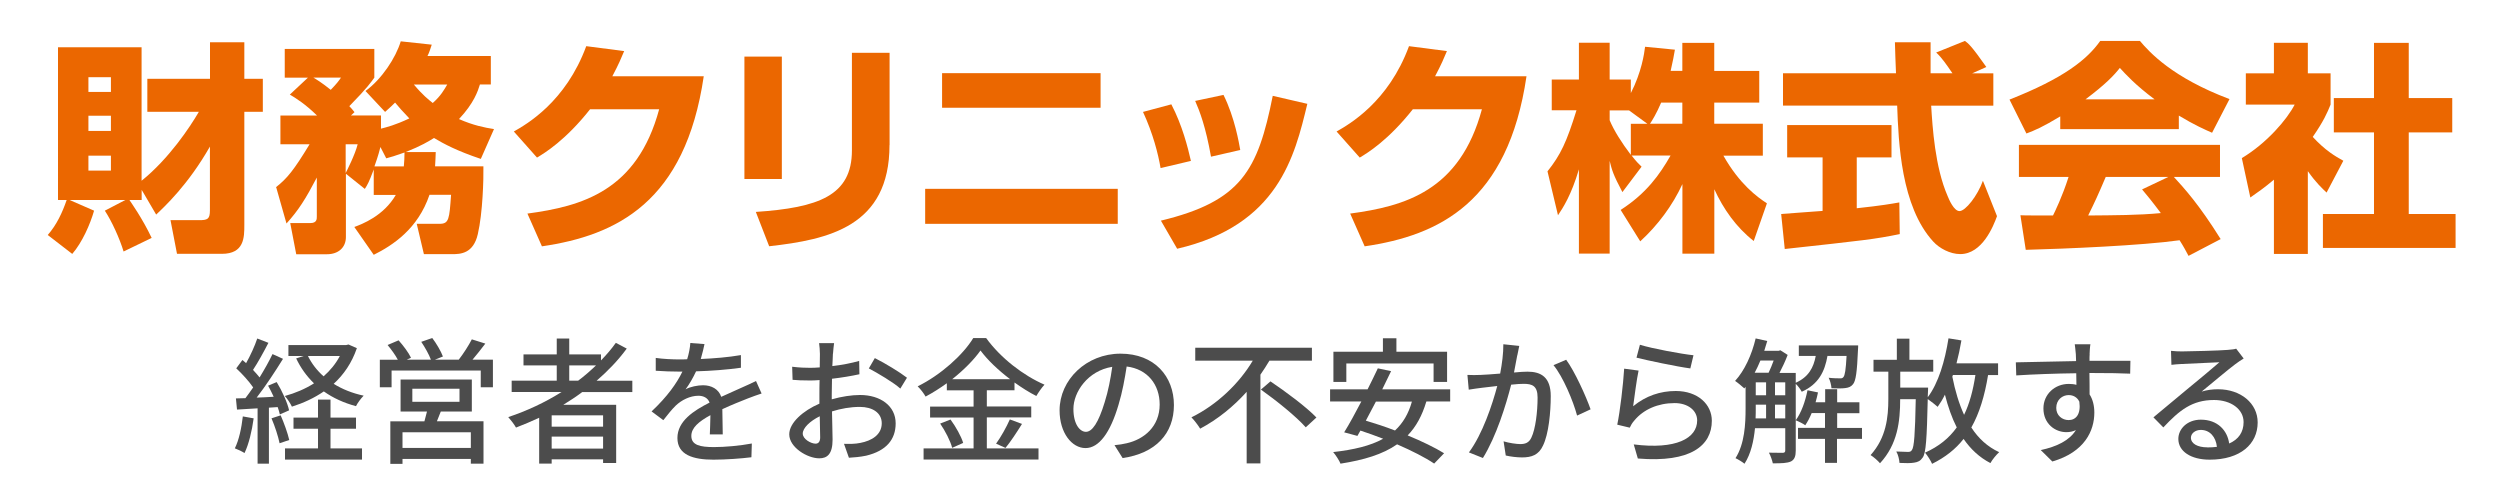
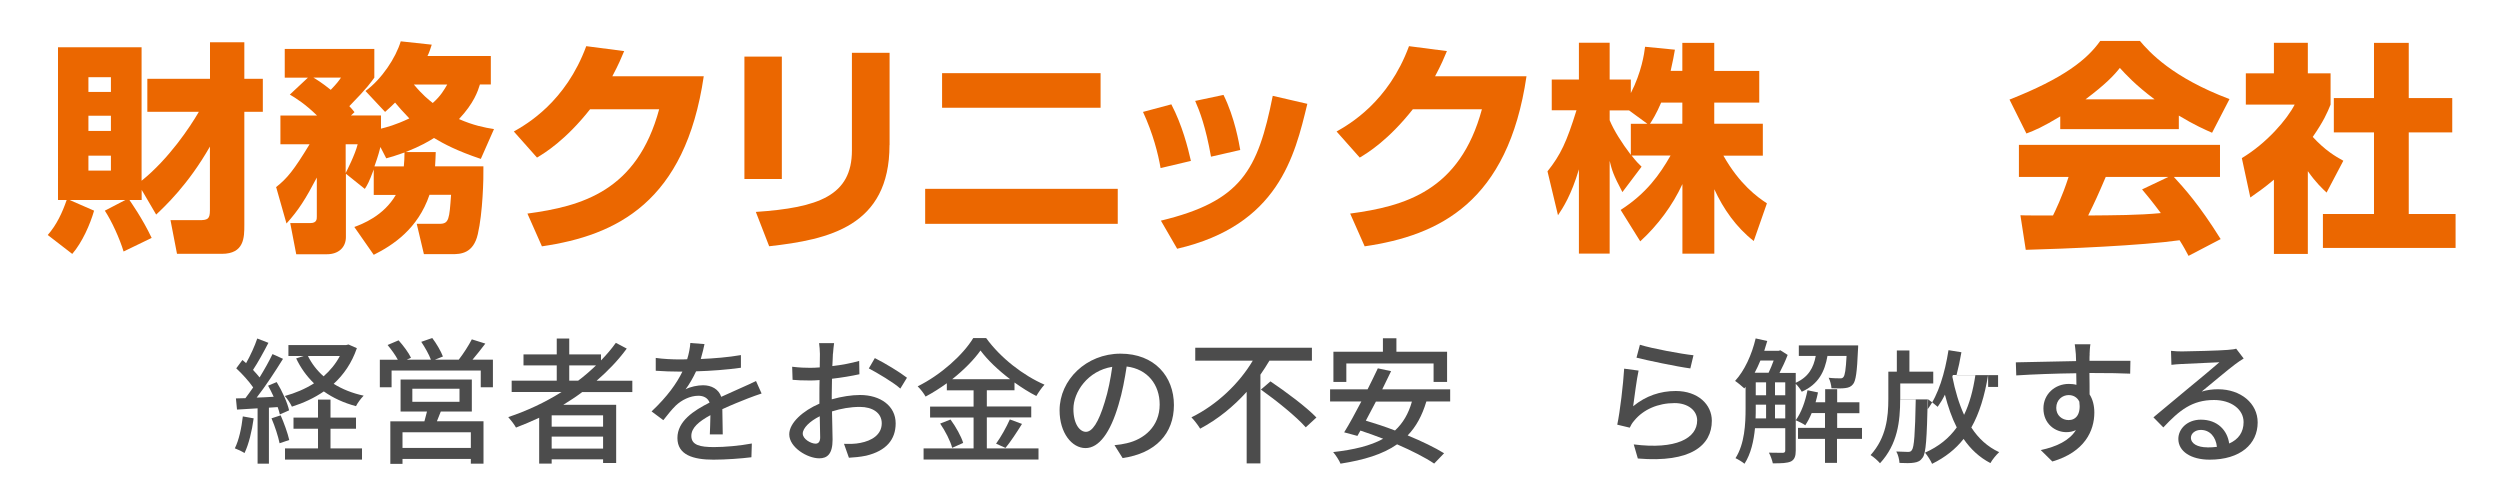
<svg xmlns="http://www.w3.org/2000/svg" id="_レイヤー_2" data-name="レイヤー 2" width="300" height="60" viewBox="0 0 300 60">
  <defs>
    <style>
      .cls-1 {
        fill: none;
      }

      .cls-1, .cls-2, .cls-3 {
        stroke-width: 0px;
      }

      .cls-2 {
        fill: #4c4c4c;
      }

      .cls-3 {
        fill: #eb6700;
      }
    </style>
  </defs>
  <g id="_レイヤー_1-2" data-name="レイヤー 1">
    <g>
      <g>
        <path class="cls-3" d="m17,22.74v1.26h-1.47c.19.29,1.55,2.19,2.67,4.55l-3.37,1.63c-.48-1.58-1.42-3.64-2.25-4.9l2.46-1.28h-6.69l2.94,1.28c-.48,1.66-1.42,3.8-2.62,5.19l-2.94-2.27c1.07-1.23,1.74-2.67,2.27-4.2h-1.04V5.67h10.03v16.02c3.26-2.62,5.8-6.42,6.87-8.27h-6.18v-3.96h7.52v-4.39h4.12v4.39h2.22v3.96h-2.22v13.56c0,1.5,0,3.48-2.7,3.48h-5.38l-.78-4.04h3.42c1.02,0,1.31-.11,1.31-1.18v-7.65c-2.62,4.6-5.46,7.22-6.45,8.16l-1.77-3.02Zm-6.39-13.48v1.77h2.7v-1.77h-2.7Zm0,4.63v1.82h2.7v-1.82h-2.7Zm0,4.79v1.79h2.7v-1.79h-2.7Z" />
        <path class="cls-3" d="m33.11,22.47c1.36-1.07,2.14-2.03,4.04-5.16h-3.5v-3.45h4.39c-1.39-1.36-2.54-2.09-3.26-2.51l2.17-2.03h-2.78v-3.45h10.75v3.45c-.35.48-.8,1.18-3,3.42.27.29.35.37.62.72l-.43.4h3.61v1.58c.72-.19,1.71-.43,3.4-1.23-.83-.86-1.31-1.42-1.71-1.9-.32.32-.53.53-1.2,1.12l-2.35-2.51c1.95-1.42,3.64-3.99,4.23-5.96l3.72.4c-.19.59-.29.91-.51,1.36h7.6v3.42h-1.31c-.24.78-.7,2.22-2.51,4.15,1.71.75,3.05,1.02,4.2,1.2l-1.58,3.58c-2.86-.96-4.41-1.79-5.62-2.51-.64.4-1.52.94-3.4,1.69h3.61c-.03.64-.03,1.04-.08,1.71h5.8c.03,1.5-.08,5.59-.67,8.13-.53,2.35-2.09,2.41-3.05,2.41h-3.42l-.86-3.64h2.73c1.15,0,1.18-.56,1.39-3.48h-2.59c-1.39,4.09-4.39,6.05-6.69,7.2l-2.33-3.34c.94-.35,3.5-1.31,4.98-3.85h-2.65v-3.05c-.59,1.58-.75,1.82-1.07,2.33l-2.27-1.82v7.6c0,1.23-.88,2.06-2.27,2.06h-3.69l-.72-3.74h2.41c.78,0,.78-.48.78-.78v-4.68c-1.36,2.59-2.19,3.91-3.64,5.51l-1.23-4.33Zm4.49-13.16c.4.24.99.59,2.09,1.47.75-.78.96-1.07,1.23-1.47h-3.32Zm3.88,11.45c.13-.24,1.15-2.25,1.44-3.45h-1.44v3.45Zm6.98-.8c.05-.59.08-1.04.08-1.66-1.2.43-1.58.53-2.19.7l-.7-1.36c-.08.32-.24.99-.72,2.33h3.53Zm1.2-9.82c1.07,1.28,1.77,1.82,2.27,2.22.99-.88,1.36-1.58,1.74-2.22h-4.01Z" />
        <path class="cls-3" d="m84.45,9.15c-2.22,15.11-10.46,19.1-19.42,20.41l-1.74-3.93c6.53-.88,13.16-2.7,15.81-12.52h-8.29c-2.94,3.72-5.43,5.24-6.37,5.8l-2.78-3.13c1.55-.88,6.23-3.56,8.69-10.24l4.55.59c-.35.83-.64,1.55-1.42,3.02h10.97Z" />
        <path class="cls-3" d="m93.82,21.48h-4.49V6.79h4.49v14.69Zm12.92-4.07c0,9.76-7.3,11.34-14.44,12.14l-1.6-4.12c7.52-.51,11.53-1.95,11.53-7.38V6.34h4.52v11.07Z" />
        <path class="cls-3" d="m134.13,22.66v4.2h-23.11v-4.2h23.11Zm-2.06-13.88v4.15h-19.02v-4.15h19.02Z" />
        <path class="cls-3" d="m139.27,20.17c-.29-1.71-.91-4.15-2.11-6.74l3.4-.91c1.31,2.51,1.98,5.16,2.35,6.79l-3.64.86Zm.03,6.31c9.66-2.33,11.64-6.02,13.43-14.98l4.15.96c-1.52,6.31-3.5,14.58-15.62,17.39l-1.95-3.37Zm6.02-7.68c-.64-3.61-1.36-5.46-1.9-6.69l3.4-.72c1.36,2.73,1.87,5.83,2.01,6.61l-3.5.8Z" />
        <path class="cls-3" d="m183.18,9.15c-2.22,15.11-10.46,19.1-19.42,20.41l-1.74-3.93c6.53-.88,13.16-2.7,15.81-12.52h-8.29c-2.94,3.72-5.43,5.24-6.37,5.8l-2.78-3.13c1.55-.88,6.23-3.56,8.69-10.24l4.55.59c-.35.83-.64,1.55-1.42,3.02h10.97Z" />
        <path class="cls-3" d="m201.88,8.51v-3.37h3.83v3.37h5.4v3.8h-5.4v2.54h5.83v3.83h-4.73c1.95,3.45,4.09,4.98,5.22,5.72l-1.58,4.52c-2.09-1.63-3.64-3.83-4.73-6.21v7.73h-3.83v-8.35c-1.2,2.59-2.94,4.92-5.06,6.87l-2.35-3.77c3.08-1.98,4.68-4.23,5.99-6.53h-4.68c.59.75.83.99,1.2,1.34l-2.3,3.05c-1.12-2.11-1.26-2.65-1.53-3.75v11.13h-3.69v-10.11c-.91,3.08-1.9,4.6-2.51,5.51l-1.26-5.27c1.58-1.98,2.3-3.53,3.48-7.33h-2.97v-3.69h3.26v-4.41h3.69v4.41h2.54v1.63c1.28-2.49,1.61-4.73,1.71-5.56l3.58.35c-.11.67-.24,1.34-.51,2.54h1.39Zm-4.2,6.34l-2.19-1.6h-2.33v1.18c.51,1.23,1.44,2.7,2.54,4.15v-3.72h1.98Zm4.2,0v-2.54h-2.54c-.54,1.28-1.1,2.19-1.34,2.54h3.88Z" />
-         <path class="cls-3" d="m213.74,25.68c.16-.03,4.49-.32,4.97-.37v-6.42h-4.25v-3.88h12.52v3.88h-4.17v6.1c3-.32,4.2-.54,5.11-.7l.05,3.8c-3.02.62-4.31.75-13.8,1.79l-.43-4.2Zm22.92-16.88h2.54v3.88h-7.46c.16,2.57.45,7.36,1.98,10.86.16.4.75,1.79,1.42,1.79.72,0,2.17-1.85,2.81-3.64l1.69,4.25c-.43,1.2-1.77,4.55-4.41,4.55-1.23,0-2.51-.7-3.24-1.5-3.88-4.23-4.17-11.93-4.33-16.32h-13.7v-3.88h13.56c-.03-.43-.13-3.53-.13-3.72h4.28v3.72h2.62c-.7-1.02-1.23-1.82-1.95-2.49l3.45-1.39c.4.29.75.54,2.57,3.13l-1.68.75Z" />
        <path class="cls-3" d="m247.24,13.96c-2.11,1.28-3.08,1.69-4.07,2.06l-2.03-4.07c6.53-2.57,9.31-4.81,10.89-7.04h4.76c1.15,1.36,3.88,4.39,10.75,6.98l-2.09,4.04c-.8-.35-2.09-.91-3.99-2.06v1.63h-14.23v-1.55Zm15.38,16.74c-.27-.51-.56-1.07-1.07-1.87-4.55.64-13.64,1.02-18.46,1.15l-.64-4.15c.13.03,3.53.03,3.91.03.21-.43,1.1-2.22,1.87-4.63h-5.96v-3.85h24.13v3.85h-5.54c1.2,1.31,3,3.26,5.62,7.46l-3.85,2.01Zm-4.07-18.78c-2.33-1.74-3.48-3.02-4.17-3.77-.64.83-1.69,1.95-4.12,3.77h8.29Zm1.66,9.31h-7.52c-.96,2.25-1.28,2.94-2.11,4.63,3.16-.03,6.05-.03,8.72-.29-1.12-1.5-1.71-2.19-2.25-2.84l3.16-1.5Z" />
        <path class="cls-3" d="m276.94,30.47h-4.07v-8.91c-1.1.94-2.06,1.6-2.83,2.14l-1.02-4.73c3-1.79,5.46-4.68,6.34-6.42h-5.86v-3.75h3.37v-3.66h4.07v3.66h2.73v3.75c-.4.99-.83,1.98-2.14,3.88,1.47,1.6,2.7,2.33,3.67,2.86l-2.01,3.82c-.56-.53-1.28-1.2-2.25-2.57v9.92Zm7.94-25.33h4.17v6.63h5.22v4.12h-5.22v9.79h5.62v4.07h-15.92v-4.07h6.13v-9.79h-4.82v-4.12h4.82v-6.63Z" />
      </g>
      <rect class="cls-1" width="300" height="60" />
      <g>
        <path class="cls-2" d="m30.44,50.2c-.21,1.54-.59,3.12-1.1,4.17-.25-.18-.85-.46-1.16-.57.49-.98.8-2.42.96-3.83l1.29.23Zm1.83-1.28v6.72h-1.36v-6.64c-.9.05-1.73.1-2.47.15l-.13-1.34,1.14-.03c.29-.39.62-.83.93-1.29-.51-.74-1.31-1.62-2.03-2.29l.74-1c.15.11.29.25.44.38.51-.9,1.05-2.08,1.34-2.96l1.34.52c-.57,1.1-1.26,2.36-1.85,3.25.29.31.57.62.79.9.59-.96,1.15-1.96,1.55-2.8l1.26.57c-.92,1.49-2.09,3.27-3.16,4.65.65-.02,1.34-.05,2.04-.1-.21-.46-.44-.92-.67-1.33l1.03-.43c.65,1.06,1.29,2.47,1.49,3.39l-1.11.49c-.05-.26-.15-.56-.26-.88l-1.06.07Zm1.41.92c.41.93.85,2.16,1.03,2.96l-1.16.39c-.16-.8-.56-2.04-.97-2.99l1.1-.36Zm9.14-8.05c-.61,1.77-1.57,3.16-2.78,4.27,1.03.64,2.24,1.13,3.6,1.42-.31.31-.74.88-.92,1.26-1.46-.39-2.75-.98-3.86-1.77-1.15.79-2.44,1.39-3.83,1.83-.18-.39-.56-.97-.85-1.28,1.24-.34,2.45-.85,3.5-1.52-.88-.85-1.6-1.85-2.14-2.99l.9-.29h-1.83v-1.31h6.92l.29-.07,1,.44Zm-3.16,12.02h3.78v1.34h-9.24v-1.34h3.96v-2.36h-2.94v-1.34h2.94v-2.16h1.5v2.16h3.06v1.34h-3.06v2.36Zm-2.71-11.09c.46.92,1.08,1.73,1.88,2.44.79-.7,1.46-1.5,1.95-2.44h-3.83Z" />
        <path class="cls-2" d="m59.15,43.17v3.3h-1.46v-2.01h-10.7v2.01h-1.41v-3.3h2.16c-.29-.56-.79-1.24-1.23-1.77l1.32-.56c.56.62,1.21,1.49,1.49,2.09l-.51.23h2.9c-.23-.62-.72-1.49-1.16-2.14l1.32-.46c.51.67,1.06,1.62,1.28,2.22l-.96.38h2.86c.54-.69,1.19-1.7,1.57-2.44l1.62.51c-.51.67-1.05,1.36-1.54,1.93h2.44Zm-6.25,6.2c-.16.41-.33.82-.47,1.18h5.59v5.09h-1.52v-.57h-8.2v.59h-1.46v-5.1h4.09c.11-.38.21-.8.31-1.18h-3.17v-3.84h8.55v3.84h-3.73Zm3.6,2.5h-8.2v1.88h8.2v-1.88Zm-7.02-3.65h5.66v-1.57h-5.66v1.57Z" />
        <path class="cls-2" d="m69.88,47.04c-.74.56-1.5,1.05-2.29,1.54h6.35v6.98h-1.57v-.44h-6.17v.51h-1.5v-5.5c-.92.43-1.85.82-2.78,1.18-.18-.34-.65-.95-.93-1.26,2.26-.75,4.43-1.77,6.4-3.01h-5.99v-1.36h5.41v-1.83h-3.99v-1.32h3.99v-1.91h1.5v1.91h3.81v.72c.65-.67,1.26-1.37,1.78-2.11l1.31.69c-1.03,1.41-2.26,2.68-3.62,3.86h4.29v1.36h-6Zm2.49,2.8h-6.17v1.36h6.17v-1.36Zm0,3.99v-1.44h-6.17v1.44h6.17Zm-2.99-8.15c.77-.57,1.47-1.19,2.14-1.83h-3.21v1.83h1.06Z" />
        <path class="cls-2" d="m84.1,43.08c1.6-.07,3.32-.21,4.81-.47v1.52c-1.6.23-3.62.38-5.38.43-.36.77-.8,1.54-1.26,2.16.54-.31,1.46-.49,2.09-.49,1.03,0,1.88.47,2.19,1.39,1.01-.47,1.85-.82,2.62-1.18.56-.25,1.03-.46,1.55-.72l.67,1.5c-.47.15-1.18.41-1.67.6-.83.33-1.9.75-3.04,1.28.02.93.03,2.24.05,3.03h-1.55c.03-.57.05-1.5.07-2.31-1.41.77-2.29,1.52-2.29,2.49,0,1.11,1.06,1.34,2.71,1.34,1.33,0,3.11-.16,4.55-.43l-.05,1.65c-1.18.15-3.08.29-4.55.29-2.44,0-4.33-.57-4.33-2.6s1.96-3.29,3.86-4.25c-.21-.57-.74-.82-1.34-.82-1,0-2.03.52-2.72,1.18-.47.46-.95,1.06-1.49,1.75l-1.41-1.05c1.91-1.8,3.03-3.39,3.7-4.78h-.47c-.69,0-1.82-.03-2.73-.1v-1.54c.87.13,2.03.18,2.81.18.31,0,.64,0,.96-.02.21-.67.34-1.36.38-1.95l1.7.13c-.1.46-.23,1.06-.44,1.77Z" />
        <path class="cls-2" d="m99.95,42.43c-.02.39-.03.92-.07,1.5,1.15-.13,2.32-.36,3.22-.62l.03,1.6c-.95.21-2.16.41-3.29.54-.02.65-.03,1.31-.03,1.9v.57c1.19-.34,2.4-.52,3.4-.52,2.44,0,4.27,1.31,4.27,3.4,0,1.95-1.13,3.3-3.53,3.88-.74.16-1.47.21-2.08.25l-.59-1.67c.65.02,1.36.02,1.96-.11,1.37-.26,2.57-.98,2.57-2.36,0-1.26-1.13-1.96-2.62-1.96-1.14,0-2.27.2-3.35.54.02,1.36.07,2.73.07,3.39,0,1.73-.64,2.24-1.6,2.24-1.42,0-3.6-1.31-3.6-2.88,0-1.39,1.68-2.85,3.62-3.68v-1.01c0-.57,0-1.19.02-1.82-.41.03-.77.05-1.08.05-1,0-1.62-.03-2.16-.08l-.05-1.57c.93.11,1.57.13,2.18.13.34,0,.72-.02,1.13-.05,0-.74.02-1.33.02-1.62,0-.34-.05-1-.1-1.29h1.8c-.05.31-.1.87-.13,1.26Zm-2.09,10.81c.33,0,.56-.21.56-.75s-.03-1.47-.05-2.54c-1.19.59-2.04,1.42-2.04,2.08s.98,1.21,1.54,1.21Zm10.98-7.92l-.8,1.31c-.79-.72-2.75-1.88-3.78-2.42l.72-1.24c1.21.6,3.04,1.72,3.86,2.36Z" />
        <path class="cls-2" d="m118.44,53.81h6.18v1.33h-13.79v-1.33h6v-3.71h-5.22v-1.31h5.22v-1.95h-3.21v-.85c-.82.59-1.67,1.13-2.55,1.6-.18-.34-.62-.92-.95-1.23,2.78-1.37,5.45-3.78,6.67-5.79h1.55c1.73,2.39,4.47,4.5,7,5.59-.36.39-.72.92-.98,1.36-.87-.44-1.75-1-2.62-1.62v.93h-3.32v1.95h5.33v1.31h-5.33v3.71Zm-4.38-3.47c.64.87,1.29,2.03,1.52,2.81l-1.32.59c-.2-.79-.82-2.01-1.44-2.91l1.24-.49Zm7.15-4.84c-1.42-1.08-2.7-2.29-3.55-3.44-.79,1.11-1.98,2.32-3.39,3.44h6.94Zm-1.68,7.74c.56-.77,1.26-2.01,1.65-2.91l1.46.54c-.64,1.03-1.37,2.14-1.98,2.88l-1.13-.51Z" />
        <path class="cls-2" d="m134.71,54.96l-.97-1.54c.56-.05,1.05-.13,1.46-.23,2.09-.47,3.96-2.01,3.96-4.65,0-2.37-1.44-4.25-3.96-4.56-.23,1.47-.51,3.06-.98,4.6-.98,3.34-2.34,5.19-3.96,5.19s-3.11-1.8-3.11-4.53c0-3.66,3.21-6.8,7.31-6.8s6.41,2.75,6.41,6.17-2.19,5.79-6.17,6.36Zm-4.4-3.14c.74,0,1.5-1.06,2.26-3.58.41-1.29.7-2.78.9-4.22-2.94.47-4.66,3.03-4.66,5.05,0,1.88.8,2.75,1.5,2.75Z" />
        <path class="cls-2" d="m152.33,43.28c-.34.56-.69,1.13-1.08,1.68v10.65h-1.65v-8.59c-1.57,1.75-3.47,3.3-5.58,4.42-.25-.41-.72-1.03-1.05-1.36,3.11-1.52,5.79-4.14,7.36-6.8h-6.9v-1.55h14v1.55h-5.1Zm.13,2.49c1.83,1.23,4.32,3.08,5.51,4.33l-1.28,1.18c-1.1-1.26-3.52-3.21-5.38-4.53l1.14-.98Z" />
        <path class="cls-2" d="m171.16,48.19c-.51,1.7-1.24,3.03-2.24,4.06,1.7.7,3.27,1.46,4.37,2.14l-1.19,1.24c-1.06-.72-2.68-1.54-4.45-2.31-1.73,1.21-3.99,1.88-6.79,2.32-.13-.36-.59-1.05-.88-1.39,2.47-.28,4.47-.75,6-1.6-.92-.36-1.85-.69-2.73-.98l-.36.64-1.59-.43c.61-.98,1.34-2.32,2.06-3.7h-3.75v-1.46h4.5c.44-.88.87-1.75,1.23-2.52l1.59.34c-.33.69-.69,1.42-1.06,2.18h8.15v1.46h-2.85Zm-9.6-2.36h-1.55v-3.62h5.94v-1.62h1.62v1.62h6.08v3.62h-1.62v-2.21h-10.47v2.21Zm3.55,2.36c-.41.8-.82,1.57-1.21,2.29,1.11.33,2.31.72,3.5,1.18.95-.88,1.62-2.01,2.03-3.47h-4.32Z" />
-         <path class="cls-2" d="m182.07,42.64c-.1.51-.25,1.29-.39,2.06.67-.07,1.26-.1,1.63-.1,1.59,0,2.78.64,2.78,2.93,0,1.93-.25,4.56-.93,5.94-.52,1.13-1.37,1.42-2.52,1.42-.62,0-1.41-.1-1.95-.23l-.26-1.7c.65.2,1.55.33,2,.33.59,0,1.05-.15,1.34-.79.49-1.01.74-3.09.74-4.79,0-1.41-.64-1.65-1.67-1.65-.34,0-.88.03-1.5.1-.61,2.4-1.77,6.18-3.39,8.8l-1.68-.67c1.64-2.21,2.81-5.74,3.4-7.97-.75.08-1.42.16-1.8.21-.41.05-1.16.15-1.62.23l-.16-1.77c.56.03,1.03.02,1.59,0,.52-.02,1.41-.08,2.34-.16.23-1.21.39-2.45.38-3.52l1.91.2c-.08.34-.16.77-.23,1.13Zm8.8,6.48l-1.62.75c-.46-1.73-1.68-4.66-2.83-6.05l1.52-.65c1.01,1.36,2.4,4.42,2.93,5.95Z" />
        <path class="cls-2" d="m195.99,48.74c1.52-1.24,3.25-1.82,5.1-1.82,2.67,0,4.33,1.62,4.33,3.57,0,2.94-2.49,5.07-8.88,4.53l-.49-1.69c5.05.64,7.61-.72,7.61-2.88,0-1.21-1.13-2.08-2.7-2.08-2.01,0-3.75.77-4.83,2.08-.28.31-.43.59-.56.87l-1.5-.36c.33-1.54.72-4.87.83-6.72l1.73.23c-.23,1.03-.51,3.27-.65,4.27Zm7.23-6.12l-.38,1.59c-1.6-.21-5.2-.97-6.46-1.29l.41-1.55c1.47.46,4.99,1.11,6.43,1.26Z" />
        <path class="cls-2" d="m219.3,42.69c-.33,1.91-1.08,3.42-3.09,4.32-.15-.28-.44-.69-.72-.95v8c0,.65-.13,1.08-.57,1.31-.46.21-1.11.23-2.18.23-.07-.34-.28-.95-.47-1.28.79.02,1.47.02,1.67.02.21-.02.29-.08.29-.29v-2.67h-3.63c-.15,1.52-.49,3.09-1.26,4.27-.23-.2-.79-.54-1.08-.67,1.1-1.72,1.21-4.12,1.21-5.95v-2.6l-.15.18c-.25-.23-.8-.7-1.11-.9,1.13-1.23,2-3.12,2.47-5.1l1.39.31c-.11.39-.23.79-.36,1.18h1.72l.21-.07.88.56c-.26.69-.62,1.47-.98,2.16h1.95v1.18c1.55-.69,2.14-1.83,2.4-3.22h-2.03v-1.26h7.12s0,.36-.02.52c-.11,2.65-.26,3.75-.6,4.14-.23.29-.51.41-.93.46-.34.05-1,.05-1.65.02-.03-.39-.16-.92-.34-1.26.57.07,1.1.07,1.33.07.21.02.34-.02.44-.15.18-.2.29-.87.38-2.54h-2.27Zm-8.05.57c-.21.51-.44,1.01-.69,1.47h1.67c.21-.43.43-.97.61-1.47h-1.59Zm-.56,5.77c0,.38,0,.77-.02,1.18h1.26v-1.65h-1.24v.47Zm0-1.6h1.24v-1.55h-1.24v1.55Zm2.31,0h1.23v-1.55h-1.23v1.55Zm1.23,2.78v-1.65h-1.23v1.65h1.23Zm9.19,2.45h-2.98v2.88h-1.44v-2.88h-3.24v-1.32h3.24v-1.77h-1.6c-.23.56-.49,1.05-.77,1.46-.26-.2-.83-.47-1.14-.6.67-.92,1.14-2.24,1.41-3.6l1.26.26c-.08.39-.18.79-.29,1.18h1.15v-1.57h1.44v1.57h2.67v1.31h-2.67v1.77h2.98v1.32Z" />
-         <path class="cls-2" d="m238.57,45c-.41,2.52-1.05,4.6-2.01,6.3.85,1.31,1.95,2.32,3.34,2.96-.34.31-.83.9-1.05,1.31-1.33-.69-2.37-1.67-3.22-2.9-.96,1.23-2.21,2.21-3.78,2.99-.13-.33-.57-1.03-.85-1.34,1.65-.74,2.88-1.73,3.81-3.03-.59-1.16-1.05-2.49-1.42-3.93-.26.54-.56,1.03-.87,1.46-.25-.23-.82-.67-1.19-.93-.11,4.74-.21,6.49-.61,7.02-.28.41-.57.54-1.03.61-.39.07-1.06.07-1.75.03-.03-.41-.16-1-.39-1.37.6.03,1.14.05,1.41.05.23,0,.36-.05.47-.23.26-.34.38-1.86.46-6.1h-1.87c0,2.67-.31,5.41-2.42,7.69-.26-.31-.75-.74-1.13-.98,1.88-2.08,2.13-4.55,2.13-6.74v-3.27h-1.78v-1.42h2.8v-2.54h1.51v2.54h2.86v1.42h-3.96v1.91h3.34s0,.46-.02.65l-.02.51c1.28-1.7,2.06-4.33,2.49-7.07l1.55.25c-.16.95-.36,1.87-.59,2.75h4.99v1.41h-1.19Zm-4.29.2c.33,1.67.79,3.22,1.41,4.58.65-1.34,1.08-2.93,1.36-4.78h-2.7l-.07.2Z" />
+         <path class="cls-2" d="m238.57,45c-.41,2.52-1.05,4.6-2.01,6.3.85,1.31,1.95,2.32,3.34,2.96-.34.31-.83.9-1.05,1.31-1.33-.69-2.37-1.67-3.22-2.9-.96,1.23-2.21,2.21-3.78,2.99-.13-.33-.57-1.03-.85-1.34,1.65-.74,2.88-1.73,3.81-3.03-.59-1.16-1.05-2.49-1.42-3.93-.26.54-.56,1.03-.87,1.46-.25-.23-.82-.67-1.19-.93-.11,4.74-.21,6.49-.61,7.02-.28.41-.57.54-1.03.61-.39.07-1.06.07-1.75.03-.03-.41-.16-1-.39-1.37.6.03,1.14.05,1.41.05.23,0,.36-.05.47-.23.26-.34.38-1.86.46-6.1h-1.87c0,2.67-.31,5.41-2.42,7.69-.26-.31-.75-.74-1.13-.98,1.88-2.08,2.13-4.55,2.13-6.74v-3.27h-1.78h2.8v-2.54h1.51v2.54h2.86v1.42h-3.96v1.91h3.34s0,.46-.02.65l-.02.51c1.28-1.7,2.06-4.33,2.49-7.07l1.55.25c-.16.95-.36,1.87-.59,2.75h4.99v1.41h-1.19Zm-4.29.2c.33,1.67.79,3.22,1.41,4.58.65-1.34,1.08-2.93,1.36-4.78h-2.7l-.07.2Z" />
        <path class="cls-2" d="m250.76,42.48c-.02.2-.02.49-.02.82h4.91l-.03,1.54c-.97-.05-2.52-.08-4.89-.08.02.88.02,1.83.02,2.57.38.59.57,1.34.57,2.18,0,2.18-1.16,4.74-5.04,5.87l-1.39-1.37c1.93-.42,3.43-1.14,4.22-2.4-.33.16-.72.25-1.15.25-1.32,0-2.75-.98-2.75-2.85,0-1.72,1.39-2.94,3.04-2.94.33,0,.64.03.92.11,0-.43-.02-.92-.02-1.39-2.49.03-5.17.13-7.2.26l-.05-1.57c1.85-.03,4.89-.11,7.23-.15-.02-.36-.02-.64-.03-.83-.05-.52-.1-1.03-.13-1.19h1.88c-.05.21-.1.97-.1,1.19Zm-2.52,7.93c.85,0,1.49-.67,1.28-2.21-.26-.54-.74-.79-1.28-.79-.75,0-1.49.56-1.49,1.54,0,.9.7,1.46,1.49,1.46Z" />
        <path class="cls-2" d="m261.83,42.17c.85,0,4.58-.1,5.46-.18.57-.05.87-.08,1.05-.15l.9,1.18c-.34.21-.69.44-1.03.7-.83.62-2.85,2.32-4.01,3.27.65-.2,1.31-.28,1.96-.28,2.73,0,4.76,1.69,4.76,3.98,0,2.6-2.08,4.47-5.76,4.47-2.26,0-3.76-1-3.76-2.49,0-1.21,1.08-2.31,2.7-2.31,2.03,0,3.19,1.31,3.4,2.86,1.13-.49,1.73-1.37,1.73-2.57,0-1.54-1.5-2.65-3.55-2.65-2.62,0-4.15,1.23-6.08,3.29l-1.19-1.21c1.28-1.05,3.32-2.76,4.29-3.57.92-.75,2.81-2.32,3.63-3.04-.87.03-3.7.16-4.55.21-.41.02-.83.05-1.21.1l-.05-1.68c.41.05.92.07,1.31.07Zm3.04,11.52c.41,0,.8-.02,1.16-.07-.13-1.19-.85-2.03-1.93-2.03-.69,0-1.19.44-1.19.93,0,.72.8,1.16,1.96,1.16Z" />
      </g>
    </g>
  </g>
</svg>